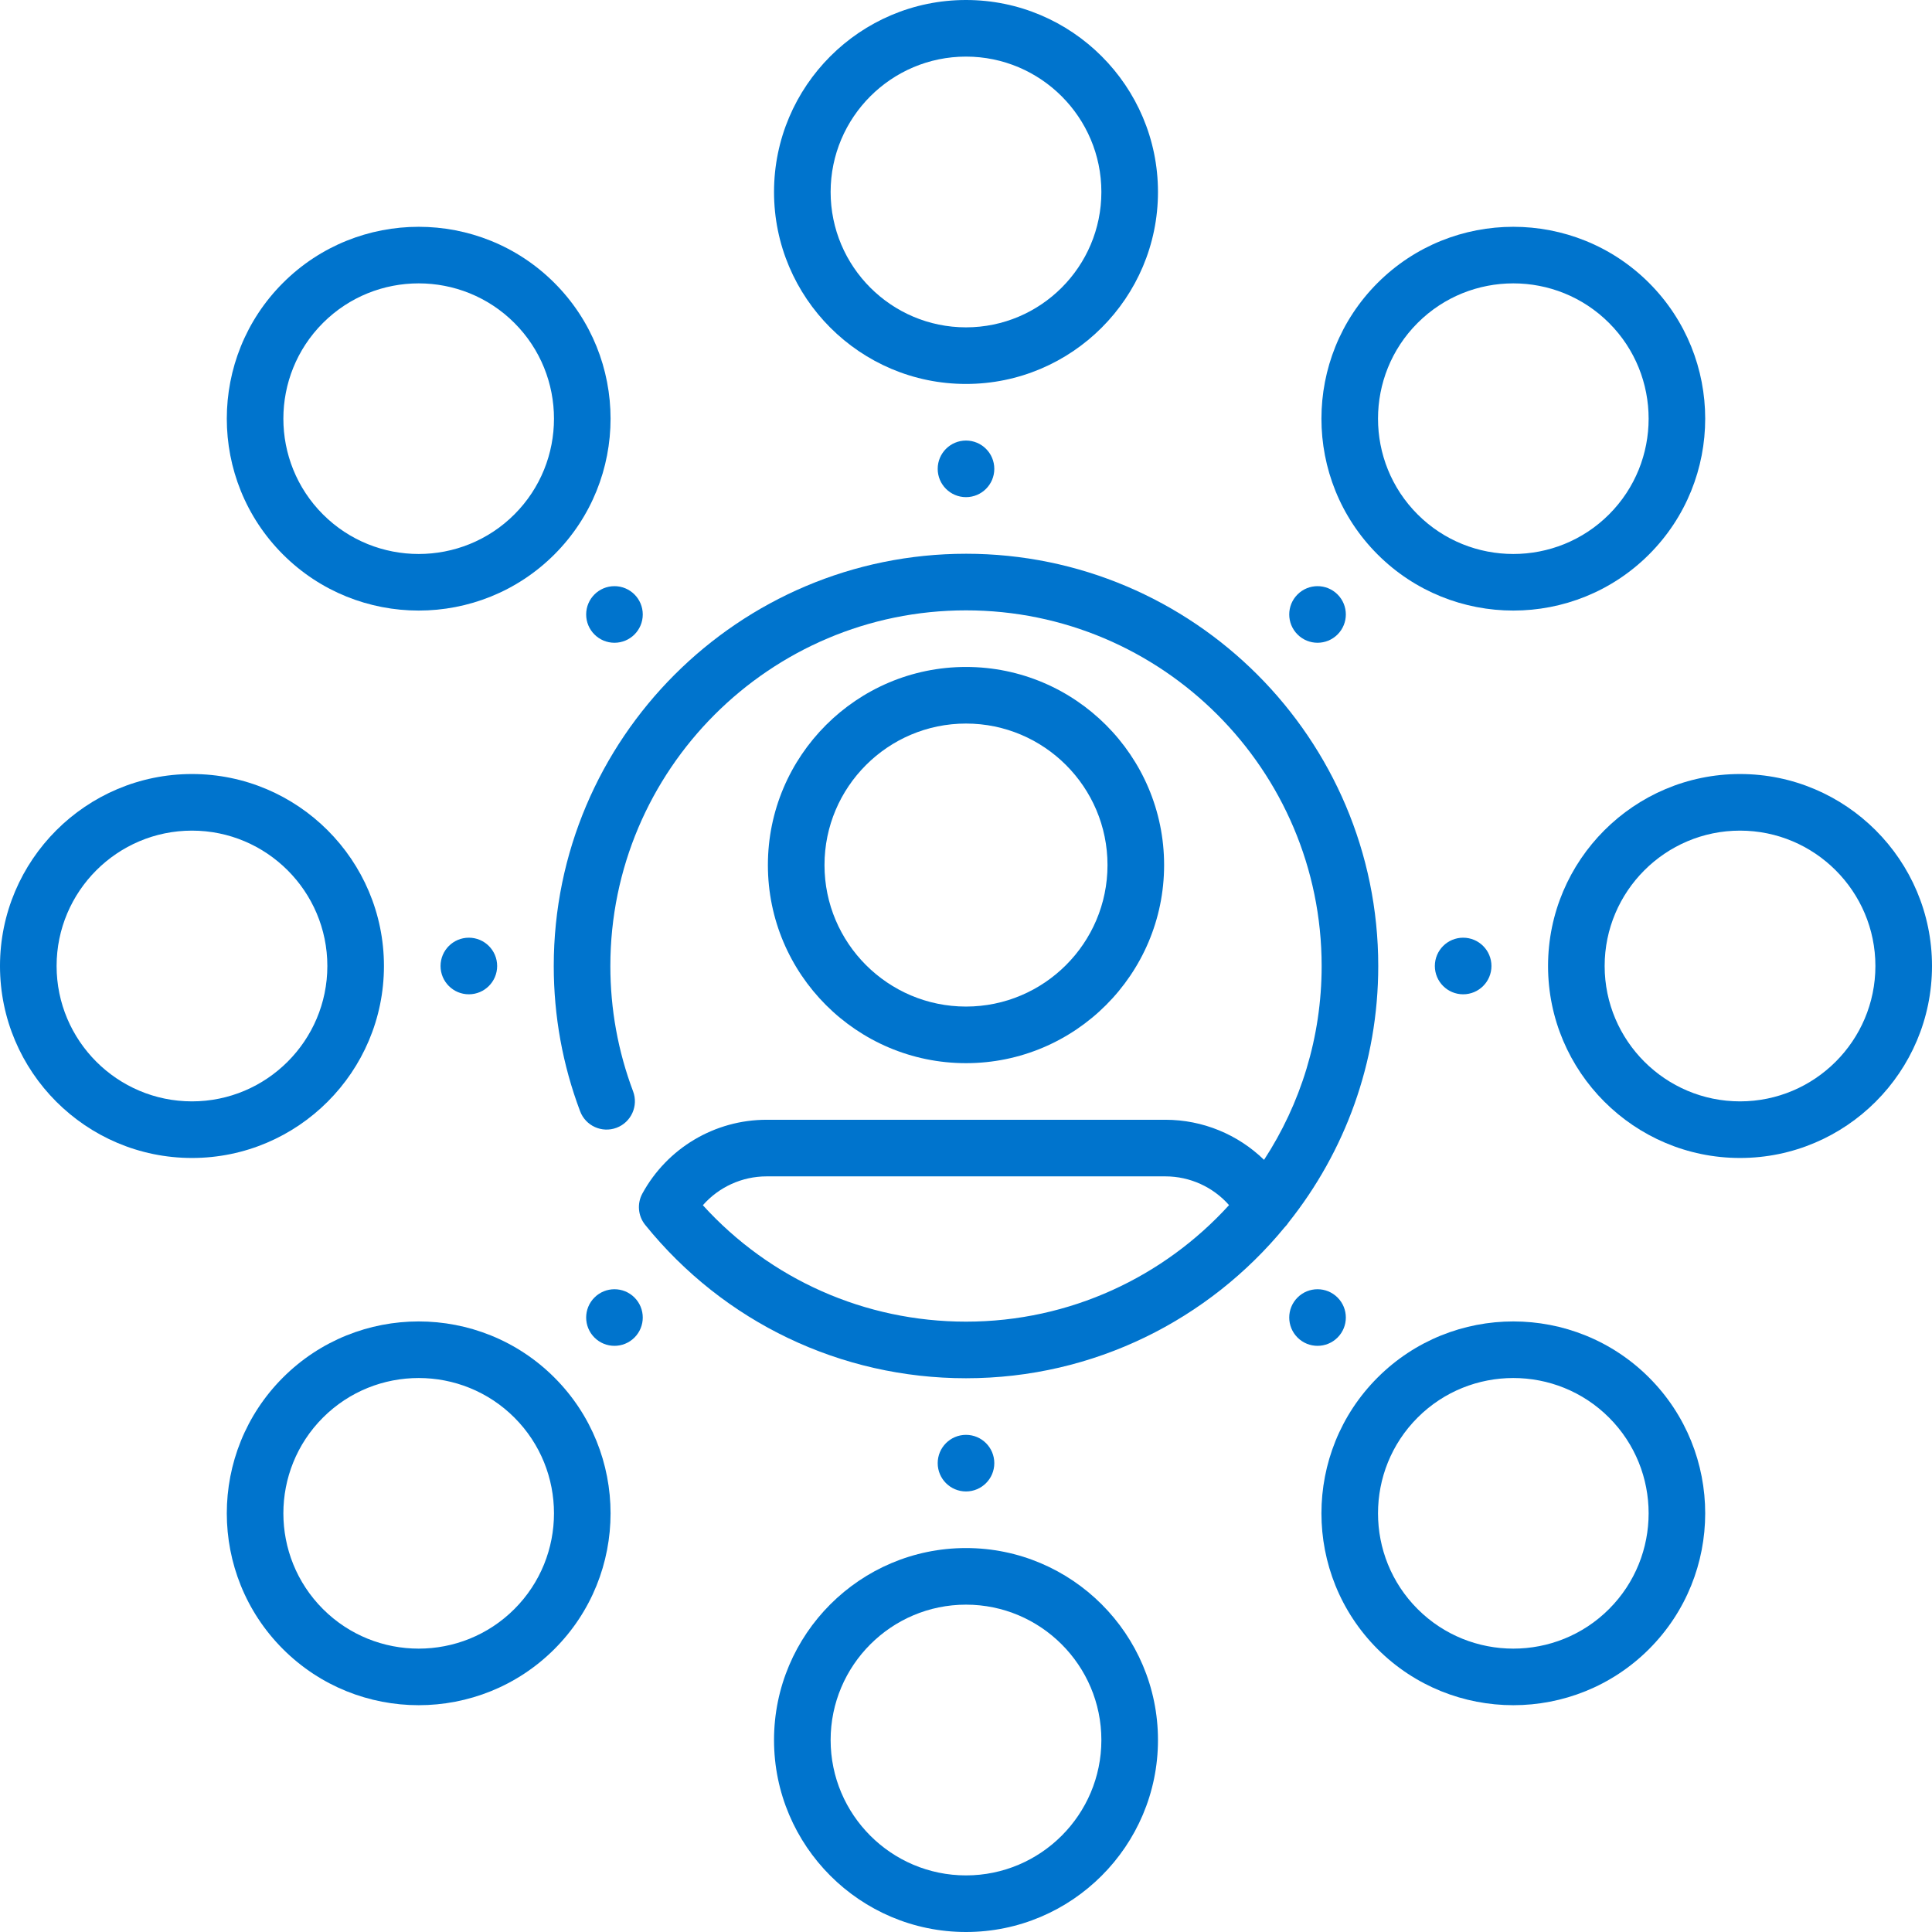
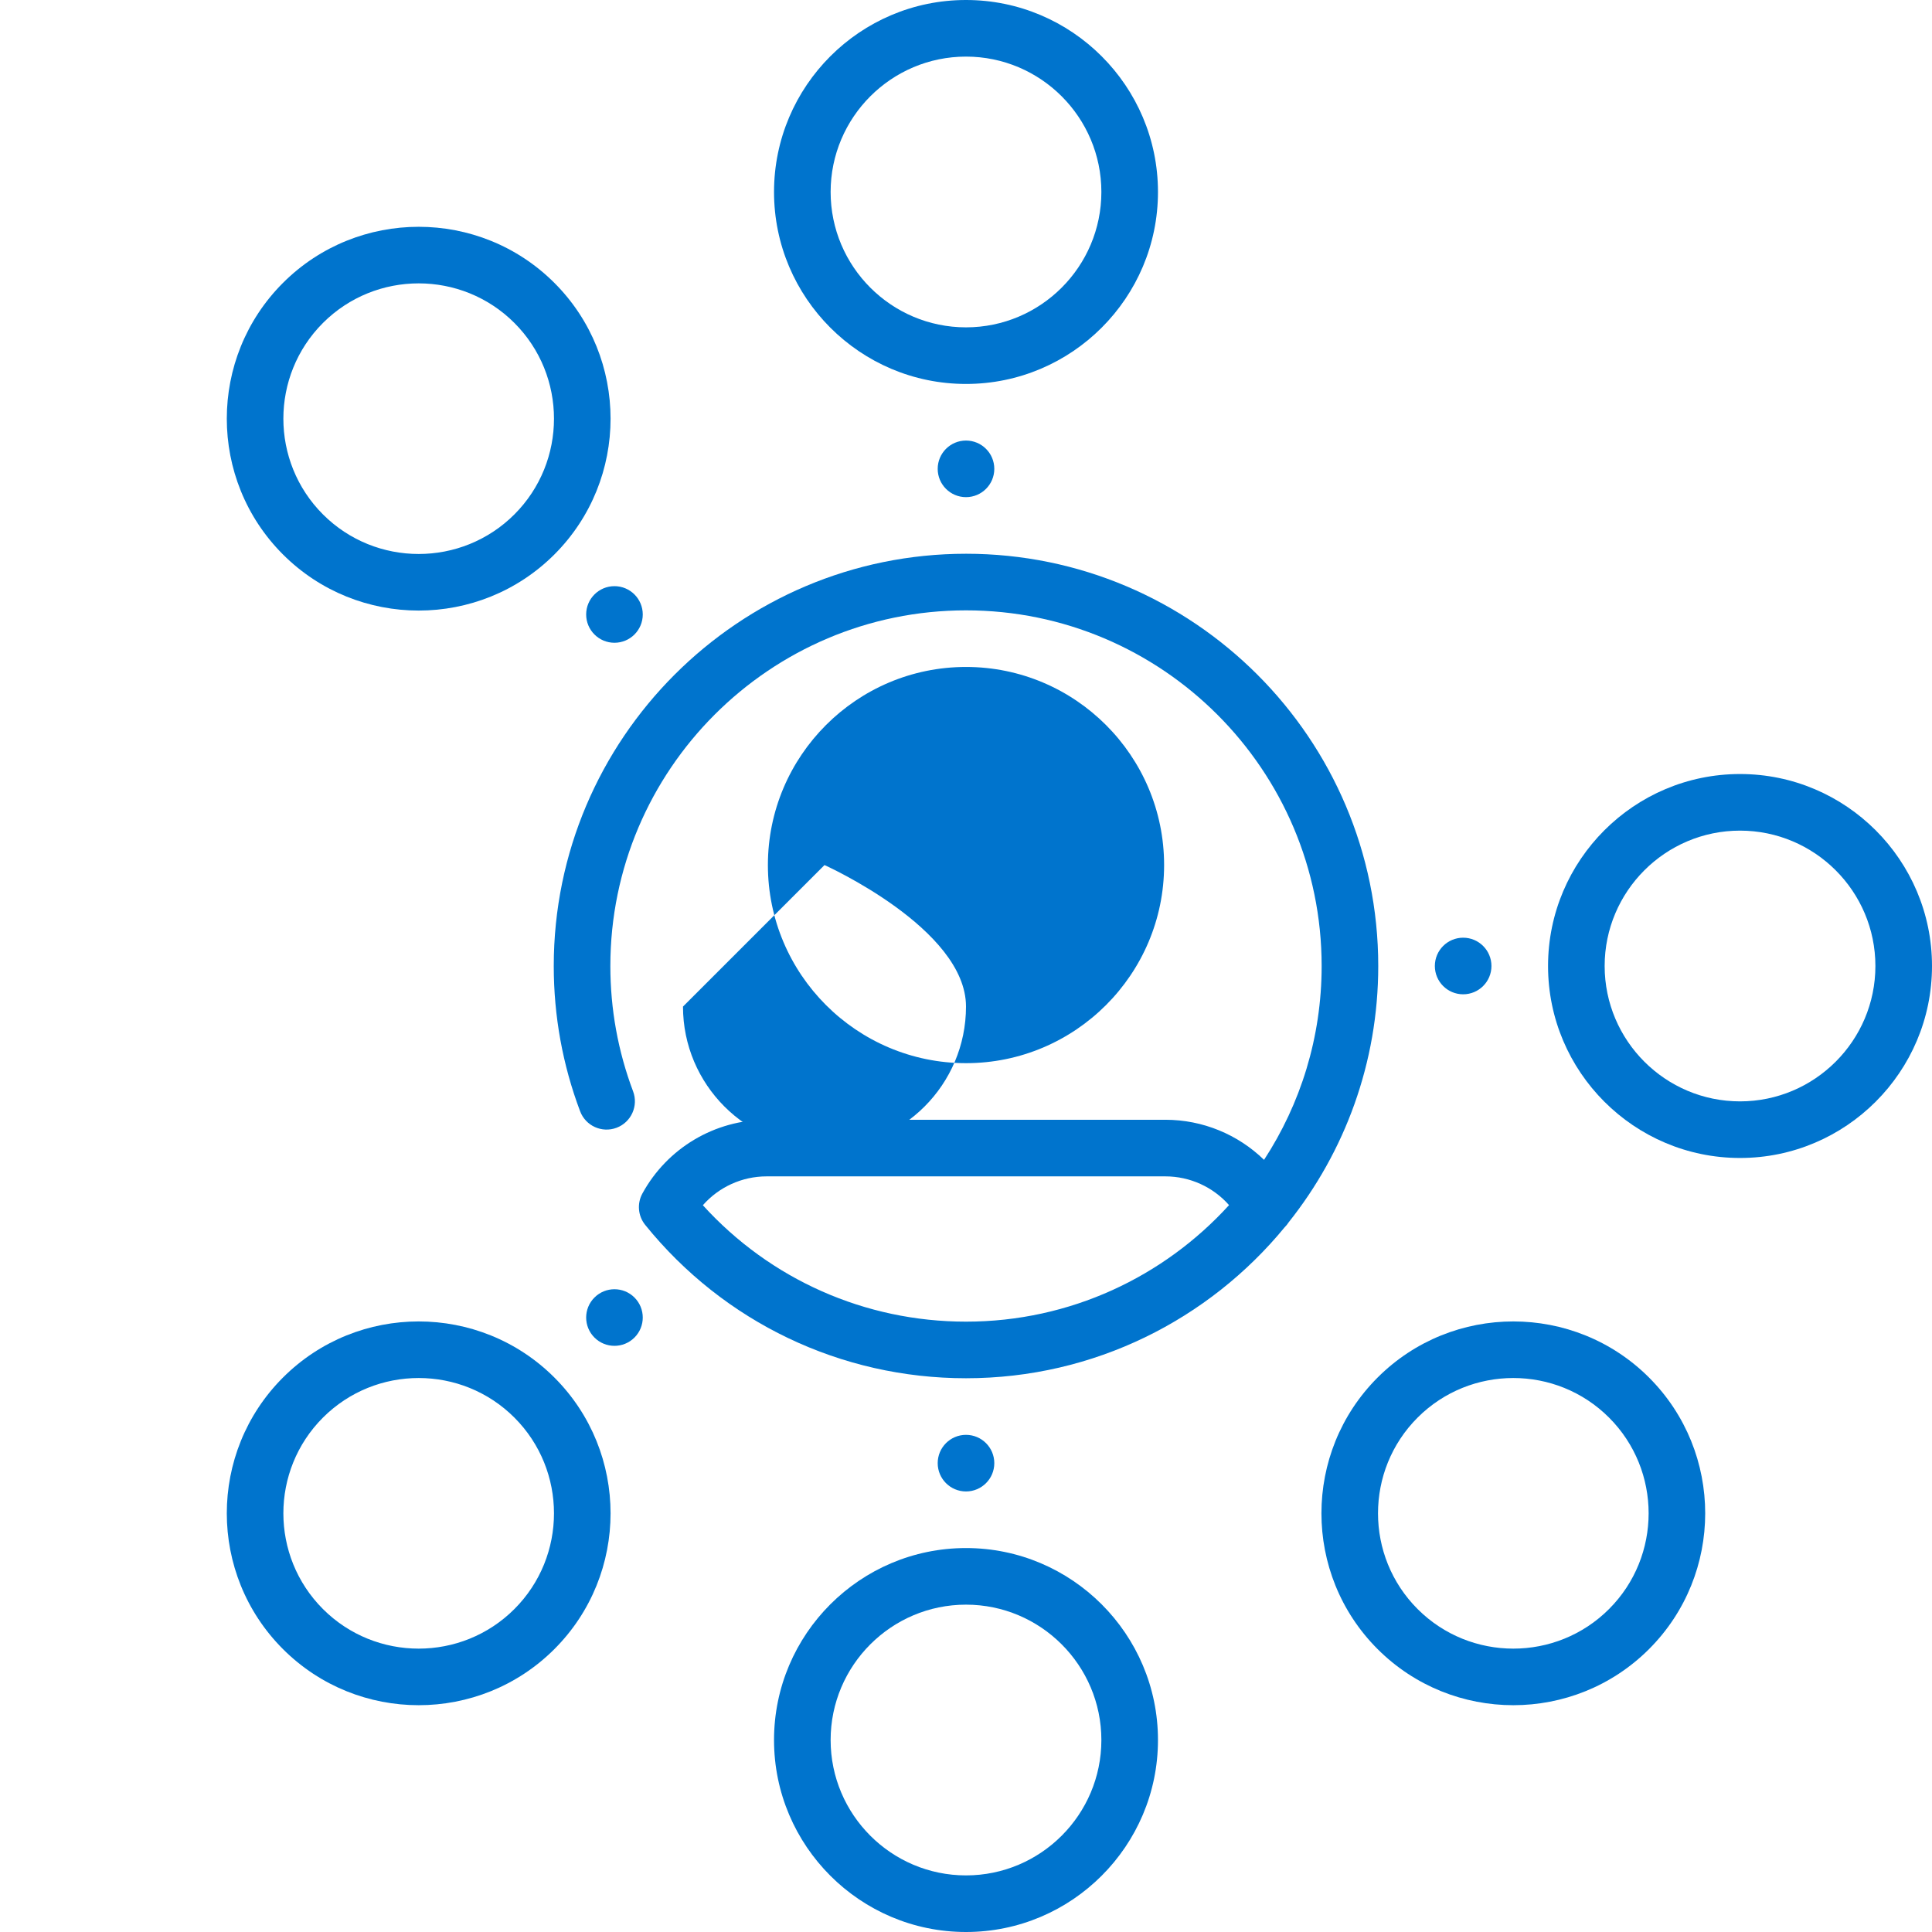
<svg xmlns="http://www.w3.org/2000/svg" version="1.1" width="512" height="512" x="0" y="0" viewBox="0 0 512 512" style="enable-background:new 0 0 512 512" xml:space="preserve">
  <g>
    <g>
      <circle cx="256" cy="387.75" r="7.5" fill="#0074cd" data-original="#000000" style="" />
-       <path d="m354.465 343.858c-2.929-2.929-7.678-2.929-10.607 0s-2.929 7.678 0 10.607 7.678 2.929 10.607 0 2.929-7.678 0-10.607z" fill="#0074cd" data-original="#000000" style="" />
      <circle cx="387.75" cy="256" r="7.5" fill="#0074cd" data-original="#000000" style="" />
-       <path d="m354.465 168.142c2.929-2.929 2.929-7.678 0-10.607s-7.678-2.929-10.607 0-2.929 7.678 0 10.607 7.678 2.929 10.607 0z" fill="#0074cd" data-original="#000000" style="" />
      <circle cx="256" cy="124.25" r="7.5" fill="#0074cd" data-original="#000000" style="" />
      <circle cx="162.839" cy="162.839" r="7.5" fill="#0074cd" data-original="#000000" style="" />
-       <circle cx="124.25" cy="256" r="7.5" fill="#0074cd" data-original="#000000" style="" />
      <path d="m157.535 343.858c-2.929 2.929-2.929 7.678 0 10.607s7.678 2.929 10.607 0 2.929-7.678 0-10.607-7.678-2.929-10.607 0z" fill="#0074cd" data-original="#000000" style="" />
-       <path d="m308.5 229.25c0-28.948-23.552-52.5-52.5-52.5-28.949 0-52.5 23.552-52.5 52.5s23.551 52.5 52.5 52.5c28.948 0 52.5-23.552 52.5-52.5zm-90 0c0-20.678 16.822-37.5 37.5-37.5s37.5 16.822 37.5 37.5-16.822 37.5-37.5 37.5-37.5-16.822-37.5-37.5z" fill="#0074cd" data-original="#000000" style="" />
+       <path d="m308.5 229.25c0-28.948-23.552-52.5-52.5-52.5-28.949 0-52.5 23.552-52.5 52.5s23.551 52.5 52.5 52.5c28.948 0 52.5-23.552 52.5-52.5zm-90 0s37.5 16.822 37.5 37.5-16.822 37.5-37.5 37.5-37.5-16.822-37.5-37.5z" fill="#0074cd" data-original="#000000" style="" />
      <path d="m256 146.75c-60.241 0-109.25 49.01-109.25 109.25 0 13.236 2.35 26.188 6.985 38.494 1.46 3.876 5.786 5.835 9.662 4.375s5.835-5.785 4.375-9.662c-3.996-10.61-6.022-21.783-6.022-33.207 0-51.97 42.28-94.25 94.25-94.25s94.25 42.28 94.25 94.25c0 18.937-5.613 36.586-15.264 51.372-6.902-6.714-16.239-10.622-26.153-10.622h-105.666c-13.728 0-26.346 7.491-32.931 19.552-1.456 2.665-1.16 5.945.749 8.308 20.869 25.827 51.855 40.64 85.015 40.64 33.984 0 64.397-15.601 84.45-40.014.402-.397.755-.835 1.053-1.303 14.858-18.662 23.747-42.28 23.747-67.934 0-60.239-49.01-109.249-109.25-109.249zm0 203.5c-26.75 0-51.865-11.179-69.736-30.853 4.224-4.805 10.354-7.647 16.903-7.647h105.666c6.535 0 12.653 2.832 16.877 7.617-17.252 18.964-42.114 30.883-69.71 30.883z" fill="#0074cd" data-original="#000000" style="" />
      <path d="m256 410.25c-28.053 0-50.875 22.822-50.875 50.875s22.822 50.875 50.875 50.875 50.875-22.822 50.875-50.875-22.822-50.875-50.875-50.875zm0 86.75c-19.782 0-35.875-16.094-35.875-35.875s16.093-35.875 35.875-35.875c19.781 0 35.875 16.094 35.875 35.875s-16.094 35.875-35.875 35.875z" fill="#0074cd" data-original="#000000" style="" />
      <path d="m256 101.75c28.053 0 50.875-22.822 50.875-50.875s-22.822-50.875-50.875-50.875-50.875 22.822-50.875 50.875 22.822 50.875 50.875 50.875zm0-86.75c19.781 0 35.875 16.094 35.875 35.875s-16.094 35.875-35.875 35.875c-19.782 0-35.875-16.094-35.875-35.875s16.093-35.875 35.875-35.875z" fill="#0074cd" data-original="#000000" style="" />
      <path d="m365.071 365.071c-19.836 19.836-19.836 52.112 0 71.948s52.112 19.836 71.948 0 19.836-52.112 0-71.948-52.112-19.836-71.948 0zm61.342 61.342c-13.988 13.988-36.747 13.987-50.735 0-13.987-13.987-13.988-36.747 0-50.735 13.988-13.987 36.748-13.987 50.735 0s13.987 36.747 0 50.735z" fill="#0074cd" data-original="#000000" style="" />
      <path d="m146.929 146.929c19.836-19.836 19.836-52.112 0-71.948s-52.112-19.836-71.948 0-19.836 52.112 0 71.948 52.112 19.836 71.948 0zm-61.342-61.342c13.987-13.987 36.747-13.987 50.735 0 13.987 13.987 13.987 36.747 0 50.735-13.988 13.988-36.747 13.987-50.735 0-13.987-13.987-13.988-36.747 0-50.735z" fill="#0074cd" data-original="#000000" style="" />
-       <path d="m437.019 146.929c19.836-19.836 19.836-52.112 0-71.948s-52.112-19.836-71.948 0-19.836 52.112 0 71.948 52.112 19.836 71.948 0zm-61.341-61.342c13.988-13.987 36.748-13.987 50.735 0 13.988 13.988 13.987 36.747 0 50.735s-36.747 13.988-50.735 0c-13.988-13.987-13.988-36.747 0-50.735z" fill="#0074cd" data-original="#000000" style="" />
      <path d="m74.981 365.071c-19.836 19.836-19.836 52.112 0 71.948s52.112 19.836 71.948 0 19.836-52.112 0-71.948-52.112-19.836-71.948 0zm61.341 61.342c-13.987 13.987-36.747 13.988-50.735 0-13.987-13.987-13.987-36.747 0-50.735 13.987-13.987 36.747-13.987 50.735 0 13.988 13.988 13.988 36.747 0 50.735z" fill="#0074cd" data-original="#000000" style="" />
      <path d="m461.125 205.125c-28.053 0-50.875 22.822-50.875 50.875s22.822 50.875 50.875 50.875 50.875-22.822 50.875-50.875-22.822-50.875-50.875-50.875zm0 86.75c-19.781 0-35.875-16.093-35.875-35.875 0-19.781 16.094-35.875 35.875-35.875s35.875 16.094 35.875 35.875c0 19.782-16.094 35.875-35.875 35.875z" fill="#0074cd" data-original="#000000" style="" />
-       <path d="m101.75 256c0-28.053-22.822-50.875-50.875-50.875s-50.875 22.822-50.875 50.875 22.822 50.875 50.875 50.875 50.875-22.822 50.875-50.875zm-50.875 35.875c-19.781 0-35.875-16.093-35.875-35.875 0-19.781 16.094-35.875 35.875-35.875s35.875 16.094 35.875 35.875c0 19.782-16.094 35.875-35.875 35.875z" fill="#0074cd" data-original="#000000" style="" />
    </g>
  </g>
</svg>